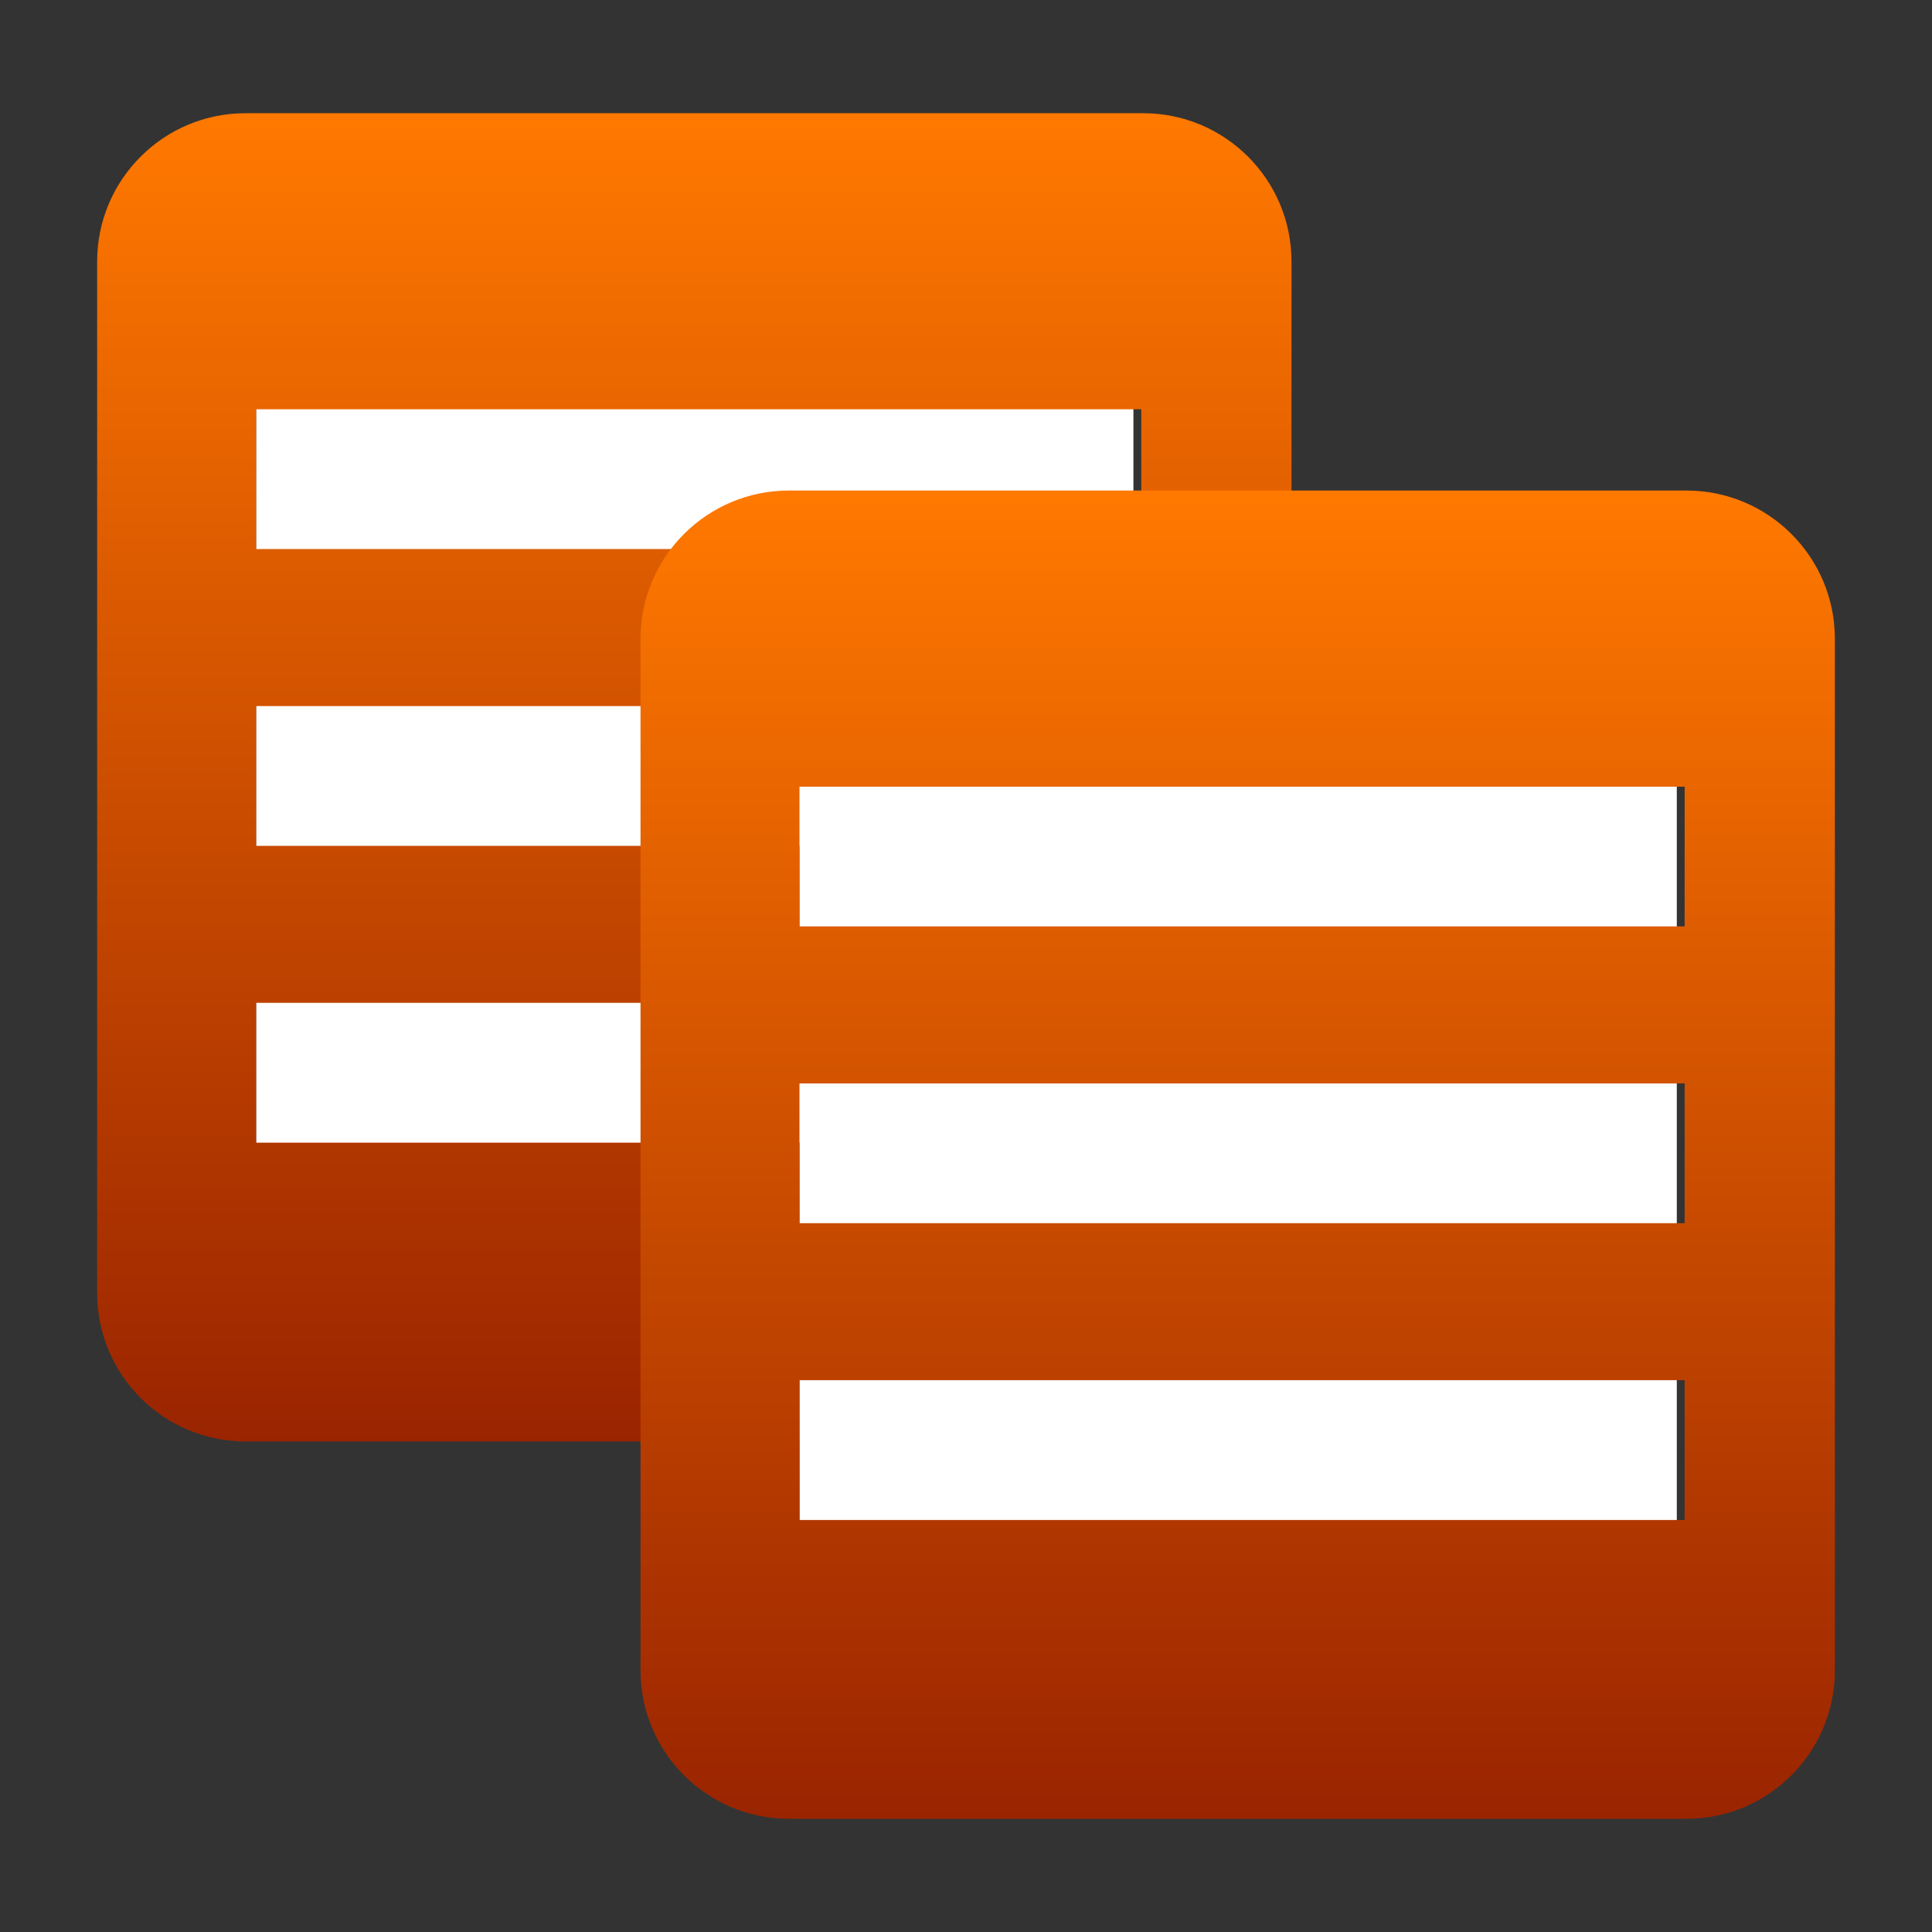
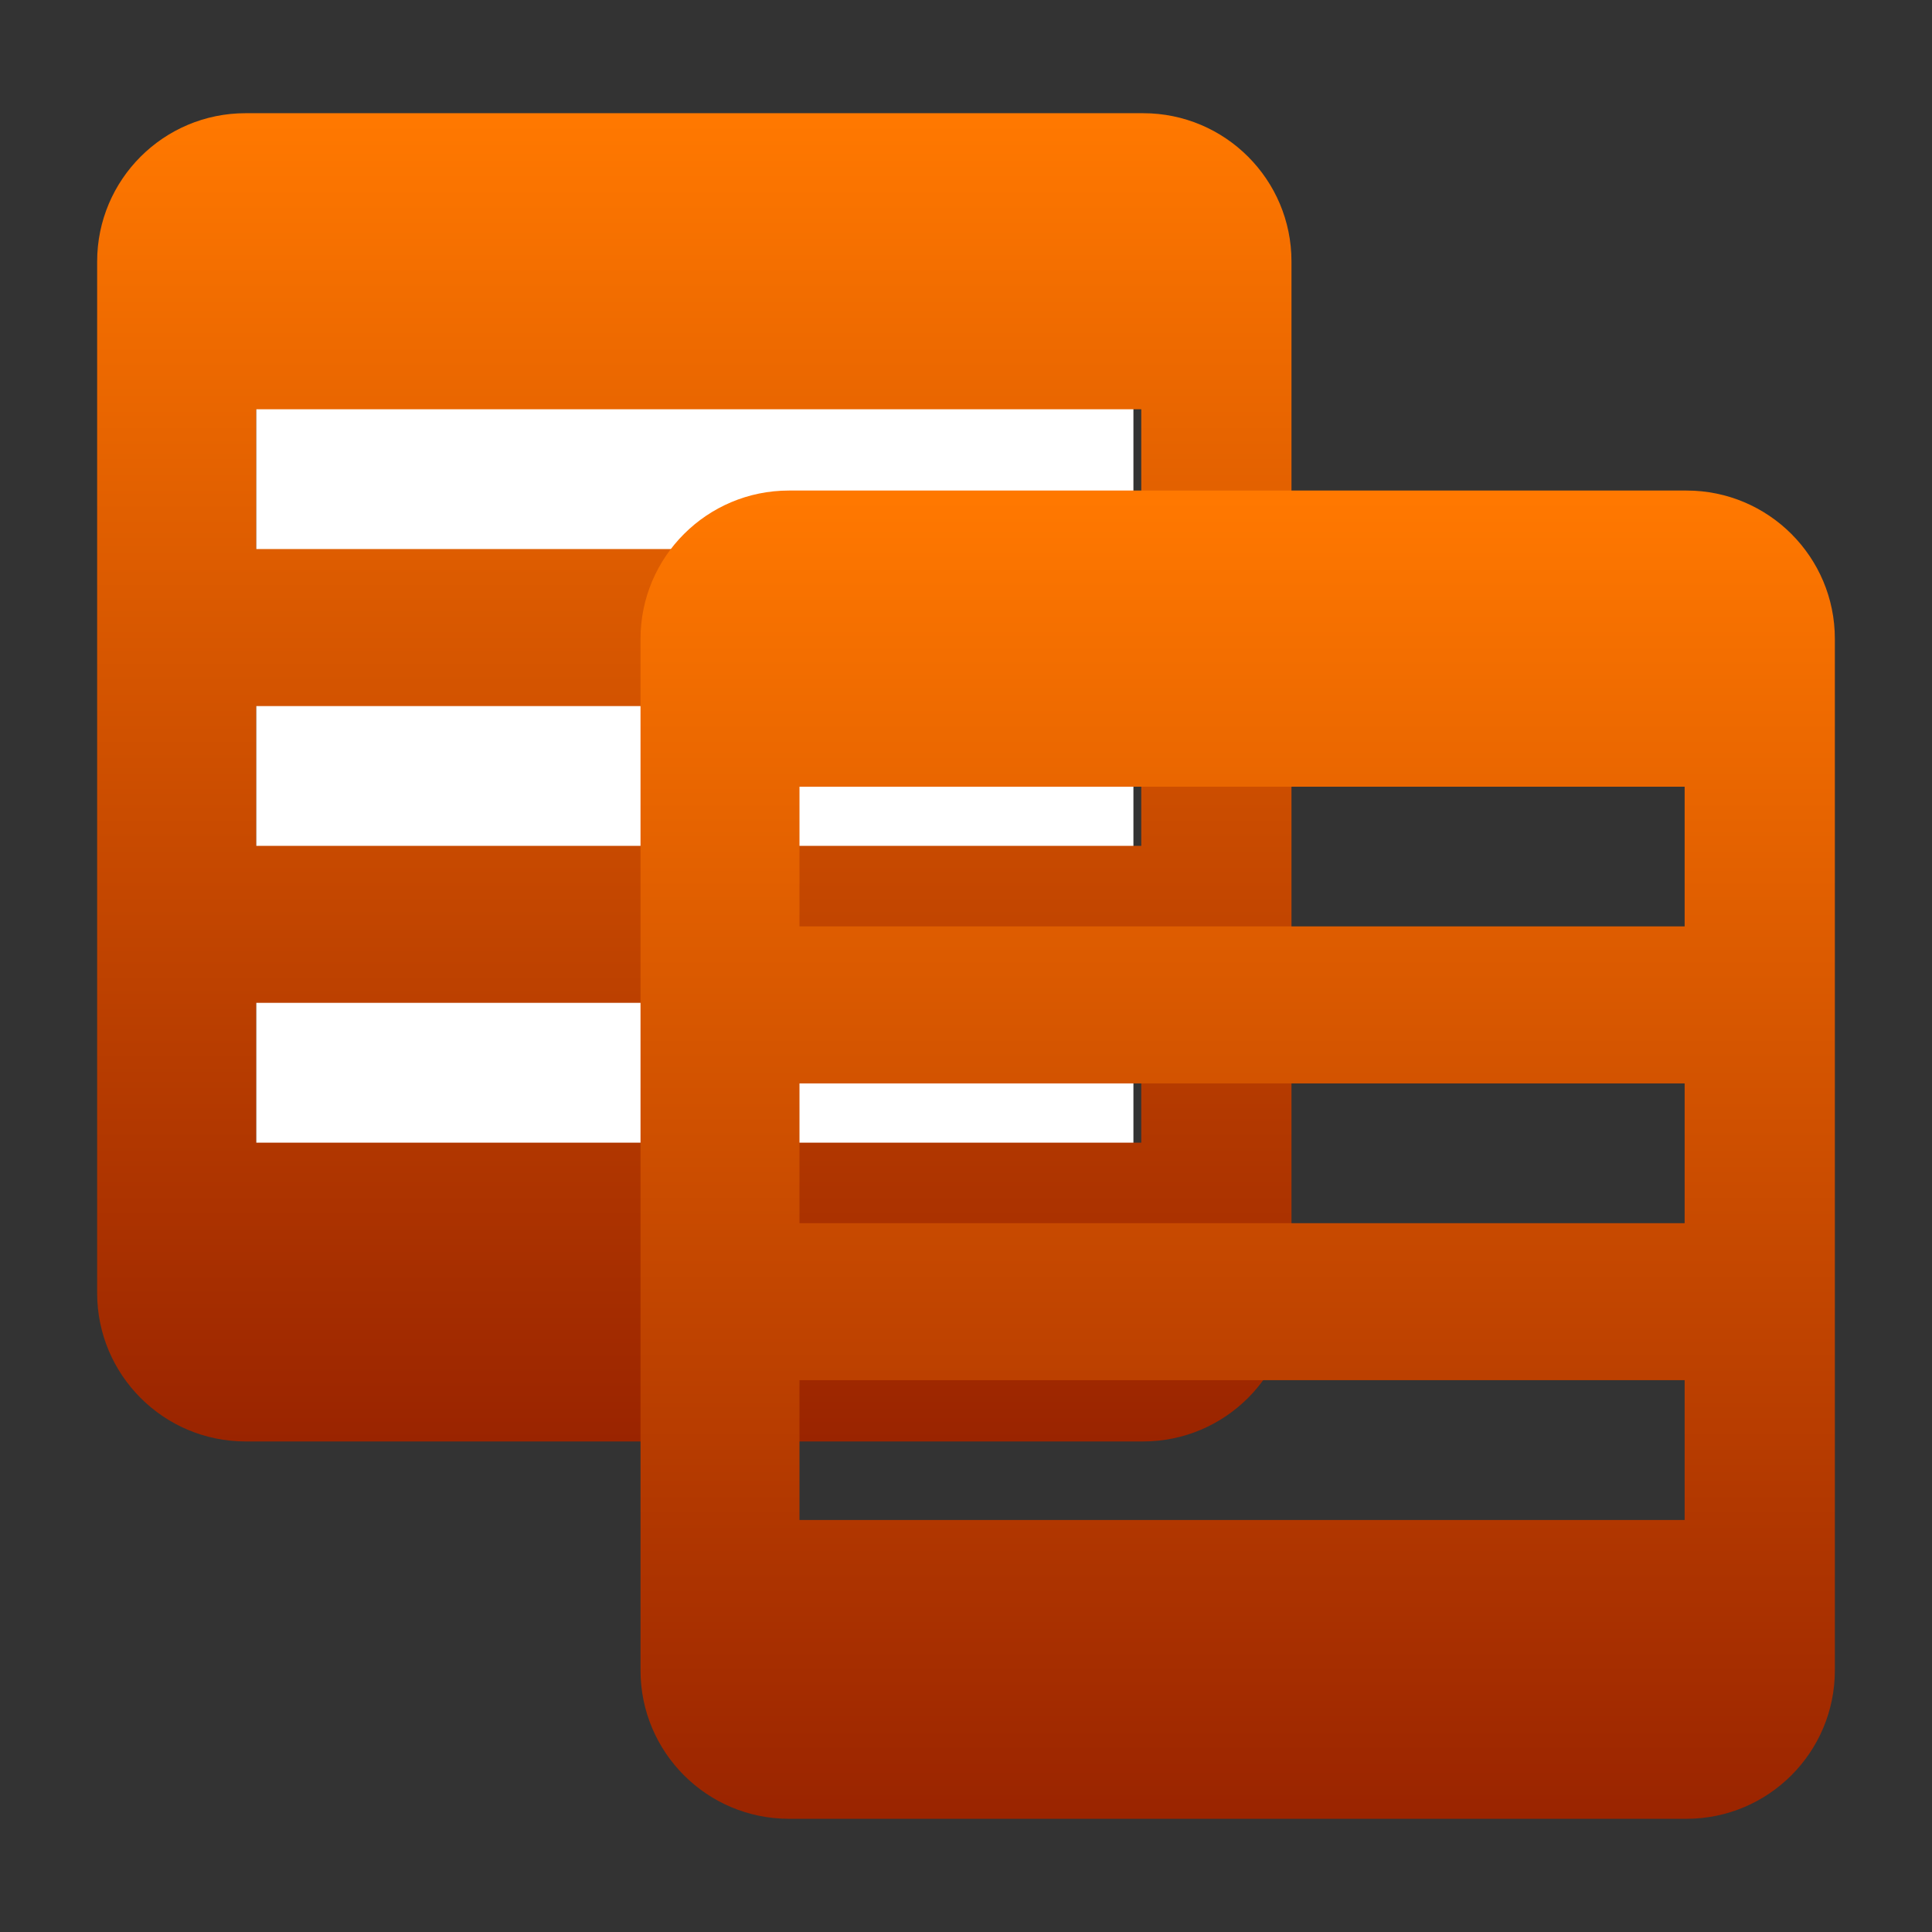
<svg xmlns="http://www.w3.org/2000/svg" xmlns:ns1="http://ns.adobe.com/AdobeIllustrator/10.0/" xmlns:ns2="http://ns.adobe.com/AdobeSVGViewerExtensions/3.0/" ns1:viewOrigin="0 32" ns1:rulerOrigin="0 0" ns1:pageBounds="0 32 32 0" width="32" height="32" viewBox="0 0 32 32" overflow="visible" enable-background="new 0 0 32 32" xml:space="preserve">
  <rect x="0" y="0" width="32" height="32" fill="#333333" stroke="none" />
  <g id="圖層_1" ns1:layer="yes" ns1:dimmedPercent="50" ns1:rgbTrio="#4F008000FFFF">
    <g>
      <g>
        <path ns1:knockout="Off" fill-rule="evenodd" clip-rule="evenodd" fill="#FFFFFF" d="M18.773,21.309H4.242V5.625h14.531V21.309z" />
        <g ns1:knockout="Off">
          <g>
            <linearGradient id="XMLID_1_" gradientUnits="userSpaceOnUse" x1="11.272" y1="1.687" x2="11.272" y2="23.688" gradientTransform="matrix(1 0 0 1 0.229 0.188)">
              <stop offset="0.006" style="stop-color:#FF7800" />
              <stop offset="1" style="stop-color:#9A2400" />
              <ns2:midPointStop offset="0.006" style="stop-color:#FF7800" />
              <ns2:midPointStop offset="0.5" style="stop-color:#FF7800" />
              <ns2:midPointStop offset="1" style="stop-color:#9A2400" />
            </linearGradient>
            <path ns1:knockout="Off" fill-rule="evenodd" clip-rule="evenodd" fill="url(#XMLID_1_)" d="M18.934,1.875H4.067        c-1.357,0-2.458,1.1-2.458,2.457v17.085c0,1.357,1.101,2.458,2.458,2.458h14.866c1.357,0,2.458-1.101,2.458-2.458V4.332        C21.392,2.975,20.291,1.875,18.934,1.875z M18.903,18.926H4.242V16.61h14.661V18.926z M18.903,14.01H4.242v-2.315h14.661        V14.01z M18.903,9.094H4.242V6.779h14.661V9.094z" />
          </g>
        </g>
      </g>
      <g>
-         <path ns1:knockout="Off" fill-rule="evenodd" clip-rule="evenodd" fill="#FFFFFF" d="M27.773,27.559H13.242V11.875h14.531V27.559z      " />
        <g ns1:knockout="Off">
          <g>
            <linearGradient id="XMLID_2_" gradientUnits="userSpaceOnUse" x1="20.273" y1="7.937" x2="20.273" y2="29.938" gradientTransform="matrix(1 0 0 1 0.229 0.188)">
              <stop offset="0.006" style="stop-color:#FF7800" />
              <stop offset="1" style="stop-color:#9A2400" />
              <ns2:midPointStop offset="0.006" style="stop-color:#FF7800" />
              <ns2:midPointStop offset="0.5" style="stop-color:#FF7800" />
              <ns2:midPointStop offset="1" style="stop-color:#9A2400" />
            </linearGradient>
            <path ns1:knockout="Off" fill-rule="evenodd" clip-rule="evenodd" fill="url(#XMLID_2_)" d="M27.934,8.125H13.067        c-1.357,0-2.458,1.1-2.458,2.457v17.085c0,1.357,1.101,2.458,2.458,2.458h14.866c1.357,0,2.458-1.101,2.458-2.458V10.582        C30.392,9.225,29.291,8.125,27.934,8.125z M27.903,25.176H13.242V22.86h14.661V25.176z M27.903,20.26H13.242v-2.315h14.661        V20.26z M27.903,15.344H13.242v-2.314h14.661V15.344z" />
          </g>
        </g>
      </g>
    </g>
    <path ns1:knockout="Off" fill="none" d="M32,32H0V0h32V32z" />
  </g>
</svg>